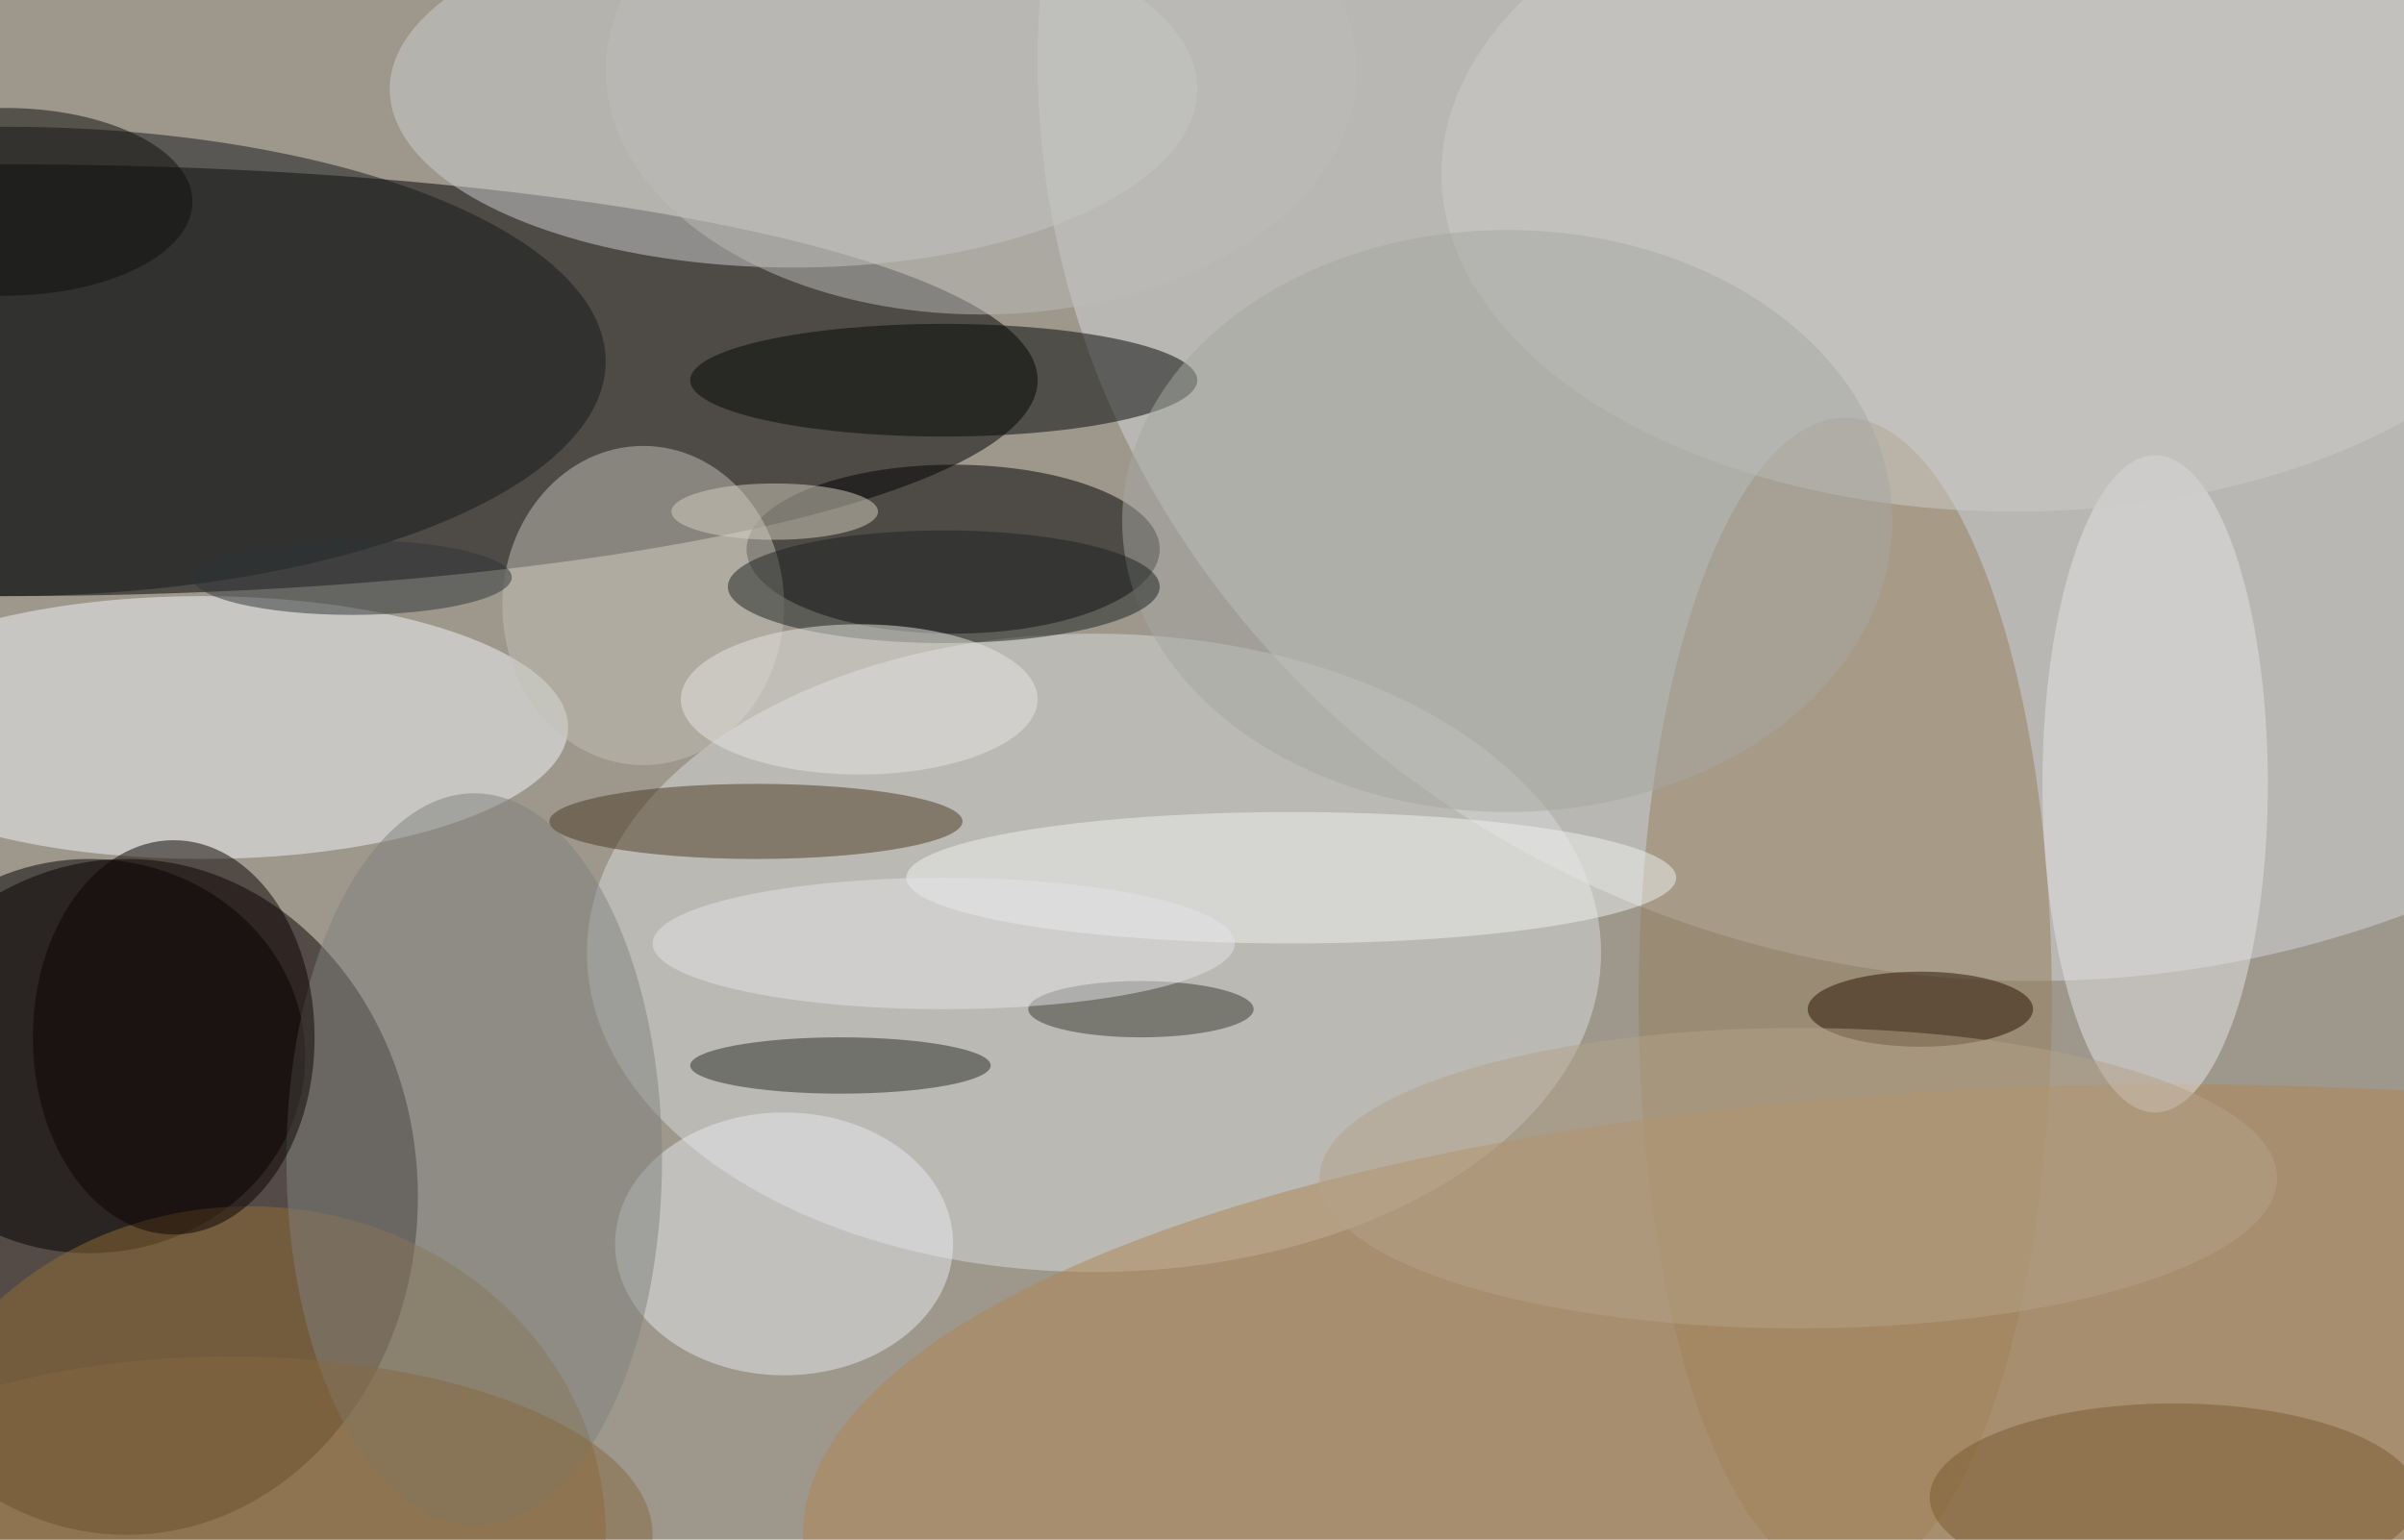
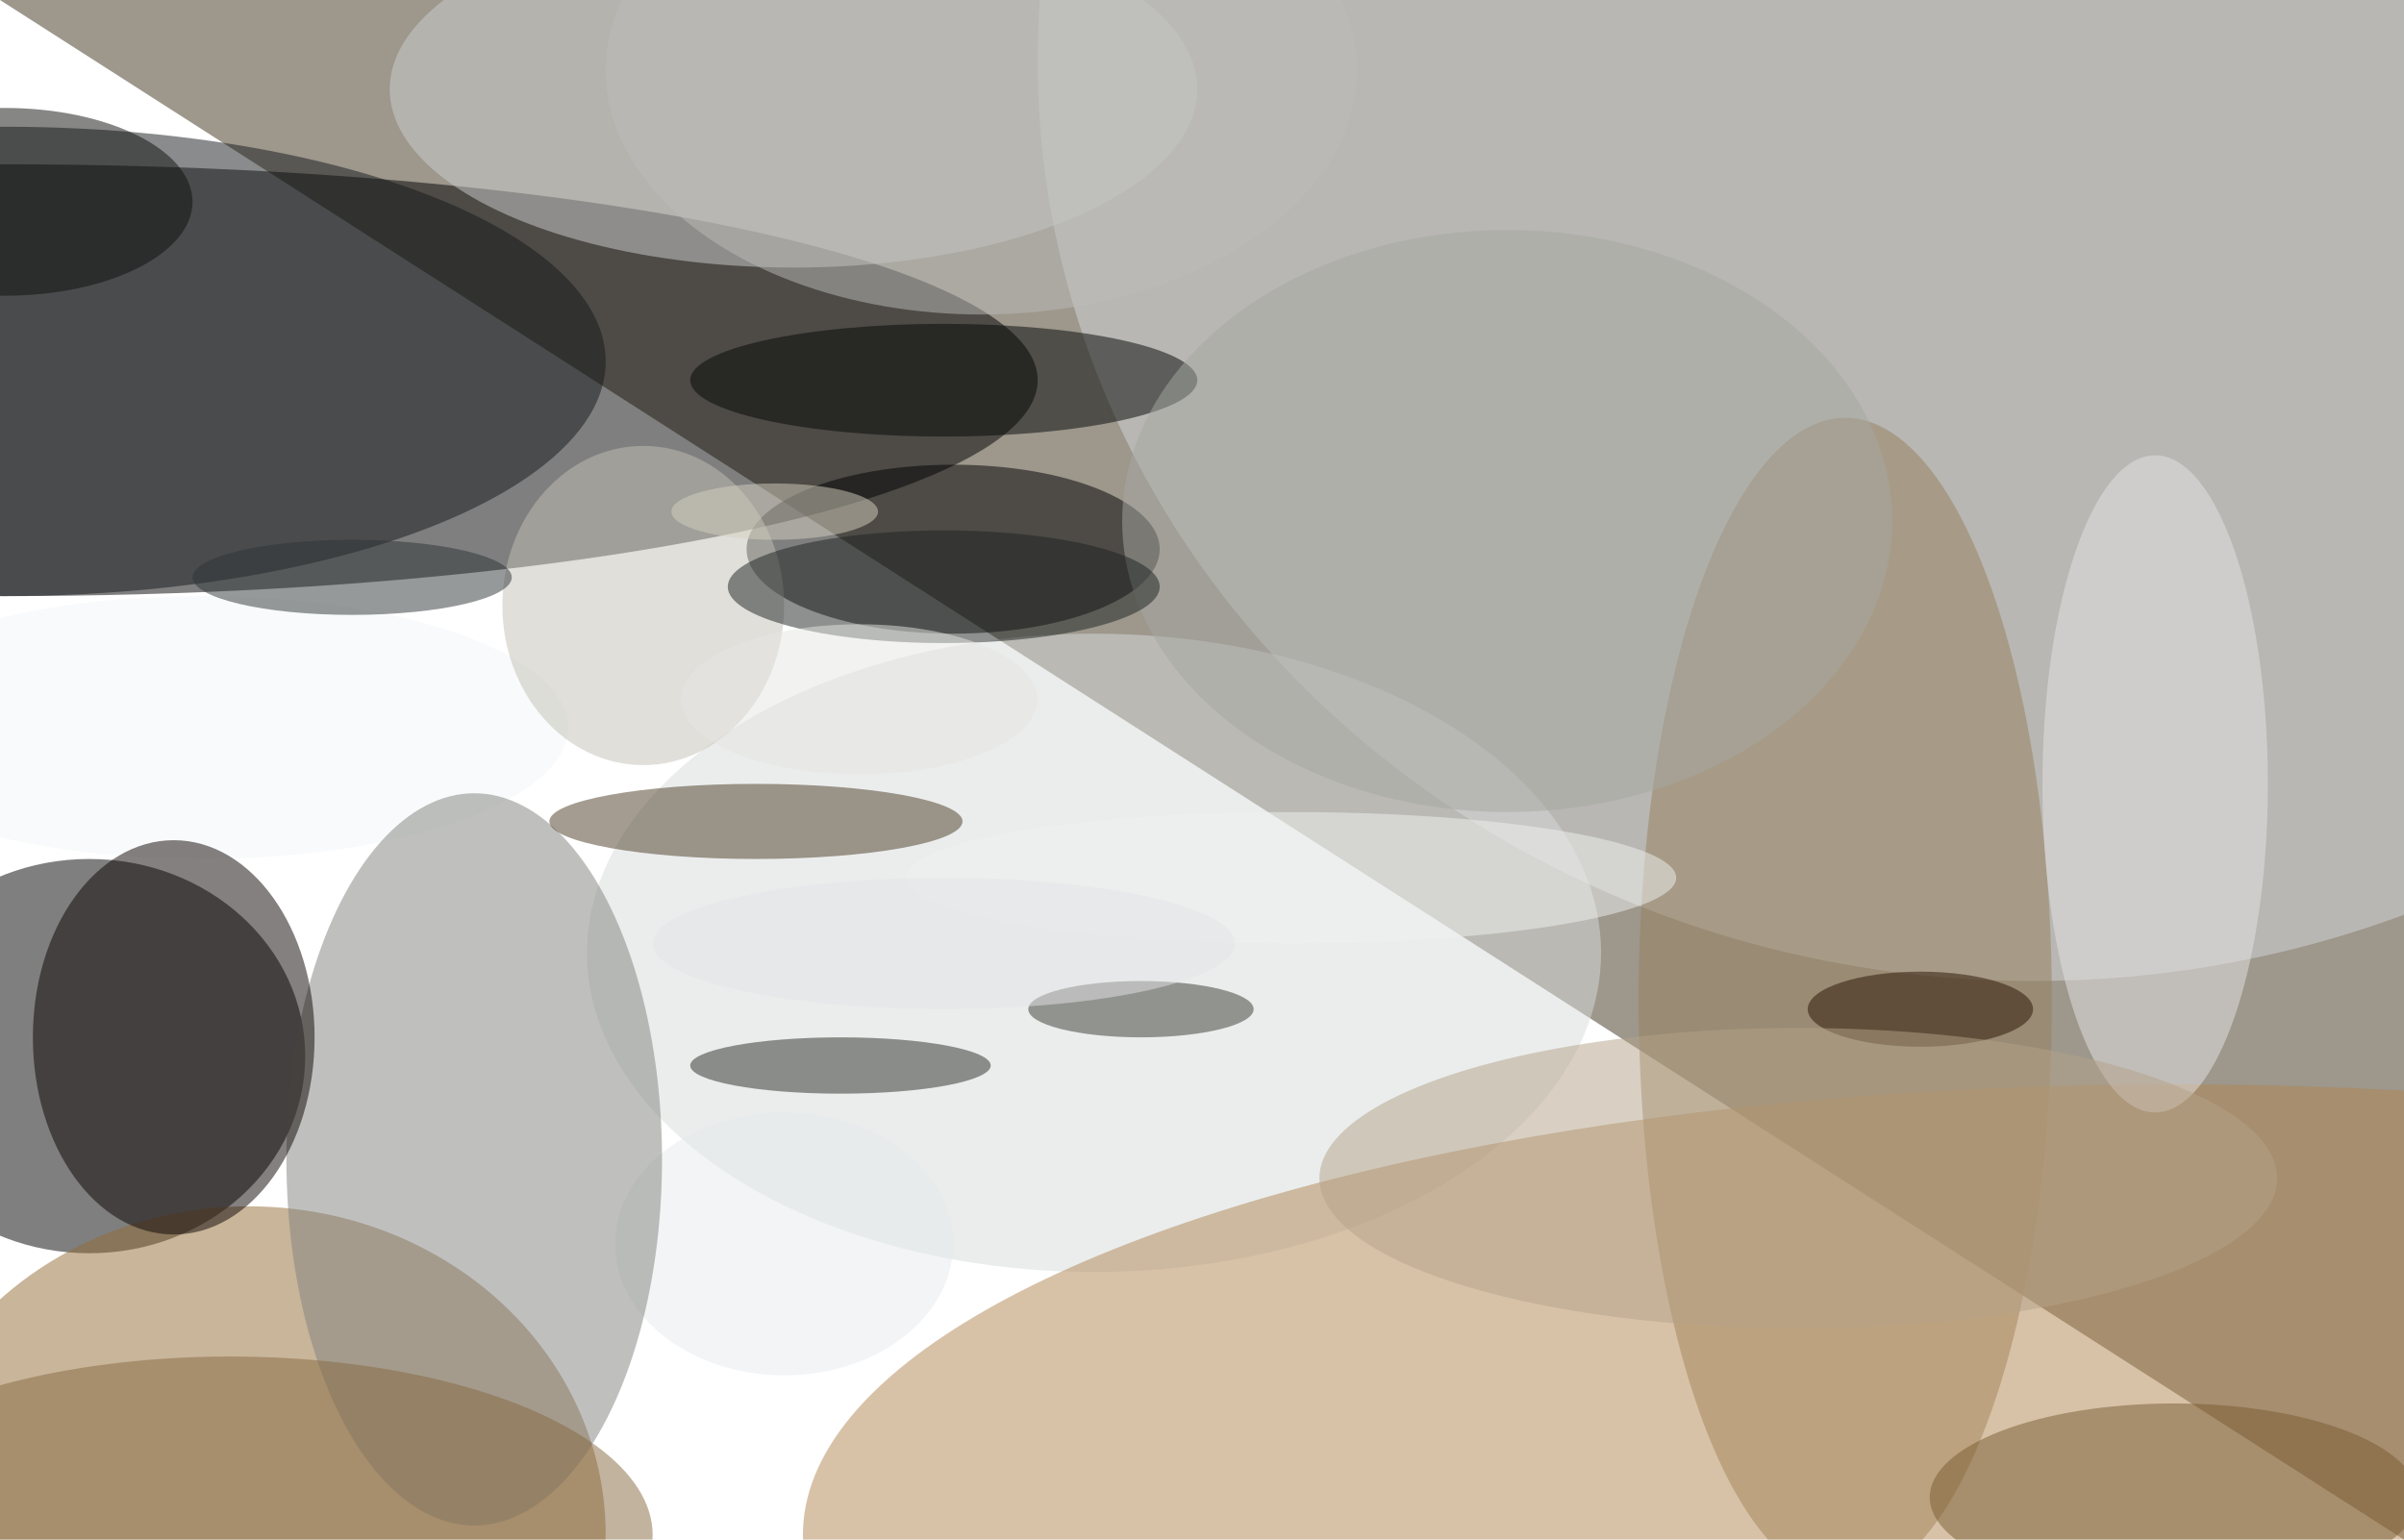
<svg xmlns="http://www.w3.org/2000/svg" width="1024" height="656">
-   <path fill="#9d978c" d="M0 0h1024v656H0z" />
+   <path fill="#9d978c" d="M0 0h1024v656z" />
  <g fill-opacity=".502" transform="matrix(4 0 0 4 2 2)">
    <ellipse cy="40" rx="110" ry="23" />
-     <ellipse cx="13" cy="127" fill="#0e0000" rx="31" ry="36" />
    <ellipse cx="216" cy="6" fill="#d4d8da" rx="106" ry="98" />
    <ellipse cx="116" cy="101" fill="#d8dcdc" rx="54" ry="34" />
    <ellipse cx="101" cy="58" rx="22" ry="9" />
    <ellipse cx="21" cy="77" fill="#f1f5f8" rx="39" ry="14" />
    <ellipse cx="9" cy="112" rx="23" ry="21" />
    <ellipse cx="196" cy="106" fill="#967f5c" rx="22" ry="62" />
    <ellipse cx="84" cy="9" fill="#ced0d0" rx="43" ry="19" />
    <ellipse cy="38" fill="#14191b" rx="64" ry="25" />
    <ellipse cx="26" cy="163" fill="#926d37" rx="38" ry="35" />
    <ellipse cx="231" cy="163" fill="#af8552" rx="146" ry="48" />
    <ellipse cx="100" cy="40" fill="#030605" rx="27" ry="6" />
    <ellipse cx="83" cy="132" fill="#e5e9eb" rx="18" ry="14" />
    <ellipse cx="50" cy="123" fill="#7f827e" rx="20" ry="39" />
    <ellipse cx="80" cy="87" fill="#4a3b22" rx="22" ry="4" />
    <ellipse cx="229" cy="83" fill="#e6e4e4" rx="12" ry="35" />
    <ellipse cx="68" cy="64" fill="#c2bfb5" rx="15" ry="17" />
    <ellipse cx="89" cy="113" fill="#282c25" rx="16" ry="3" />
    <ellipse cx="137" cy="93" fill="#f0f1f0" rx="41" ry="7" />
-     <ellipse cx="214" cy="18" fill="#cbccc9" rx="61" ry="36" />
    <ellipse cx="204" cy="107" fill="#281300" rx="12" ry="4" />
    <ellipse cx="18" cy="110" fill="#0b0200" rx="15" ry="21" />
    <ellipse cx="231" cy="159" fill="#785a30" rx="26" ry="10" />
    <ellipse cx="160" cy="55" fill="#a5a7a2" rx="41" ry="31" />
    <ellipse cx="104" cy="7" fill="#bcbbb7" rx="40" ry="26" />
    <ellipse cx="82" cy="54" fill="#d3d0c0" rx="11" ry="3" />
    <ellipse cx="100" cy="62" fill="#1d2220" rx="23" ry="6" />
    <ellipse cy="21" fill="#0e0e0c" rx="20" ry="10" />
    <ellipse cx="121" cy="107" fill="#393a31" rx="12" ry="3" />
    <ellipse cx="91" cy="74" fill="#e6e6e2" rx="19" ry="8" />
    <ellipse cx="37" cy="61" fill="#2f3537" rx="17" ry="4" />
    <ellipse cx="191" cy="125" fill="#b4a187" rx="51" ry="16" />
    <ellipse cx="100" cy="100" fill="#e3e4e5" rx="31" ry="7" />
    <ellipse cx="24" cy="163" fill="#856840" rx="45" ry="19" />
  </g>
</svg>